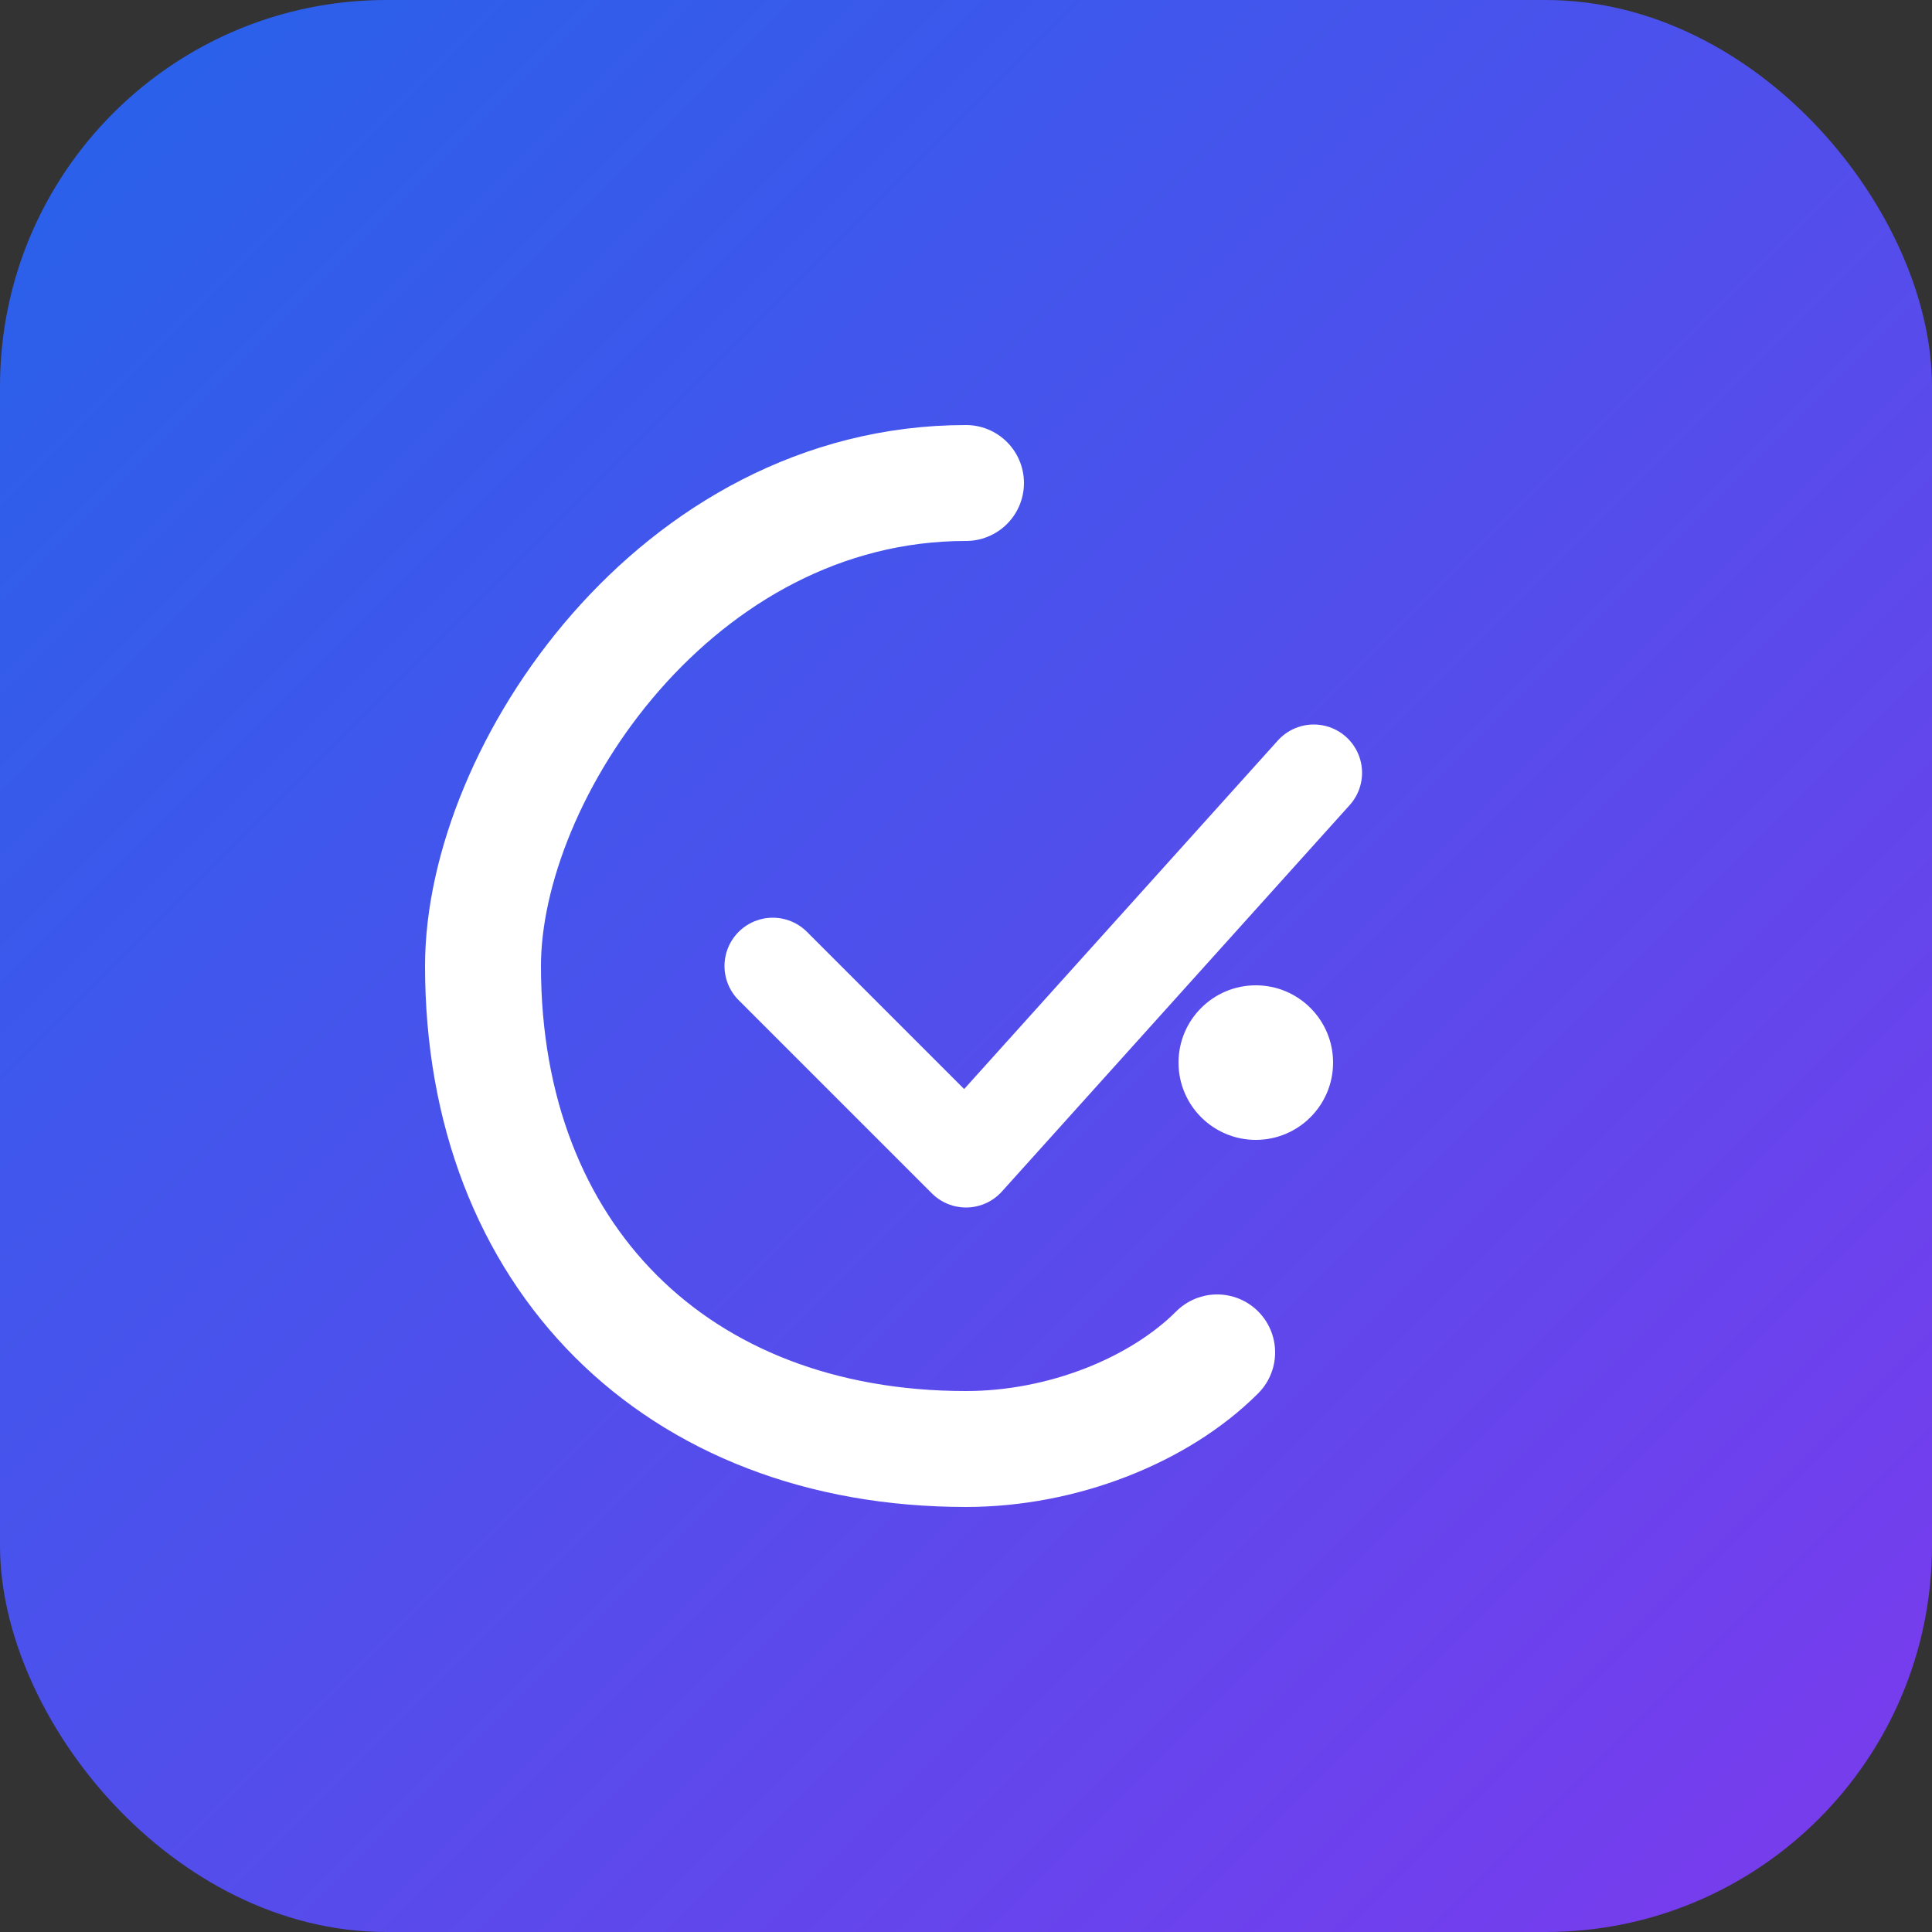
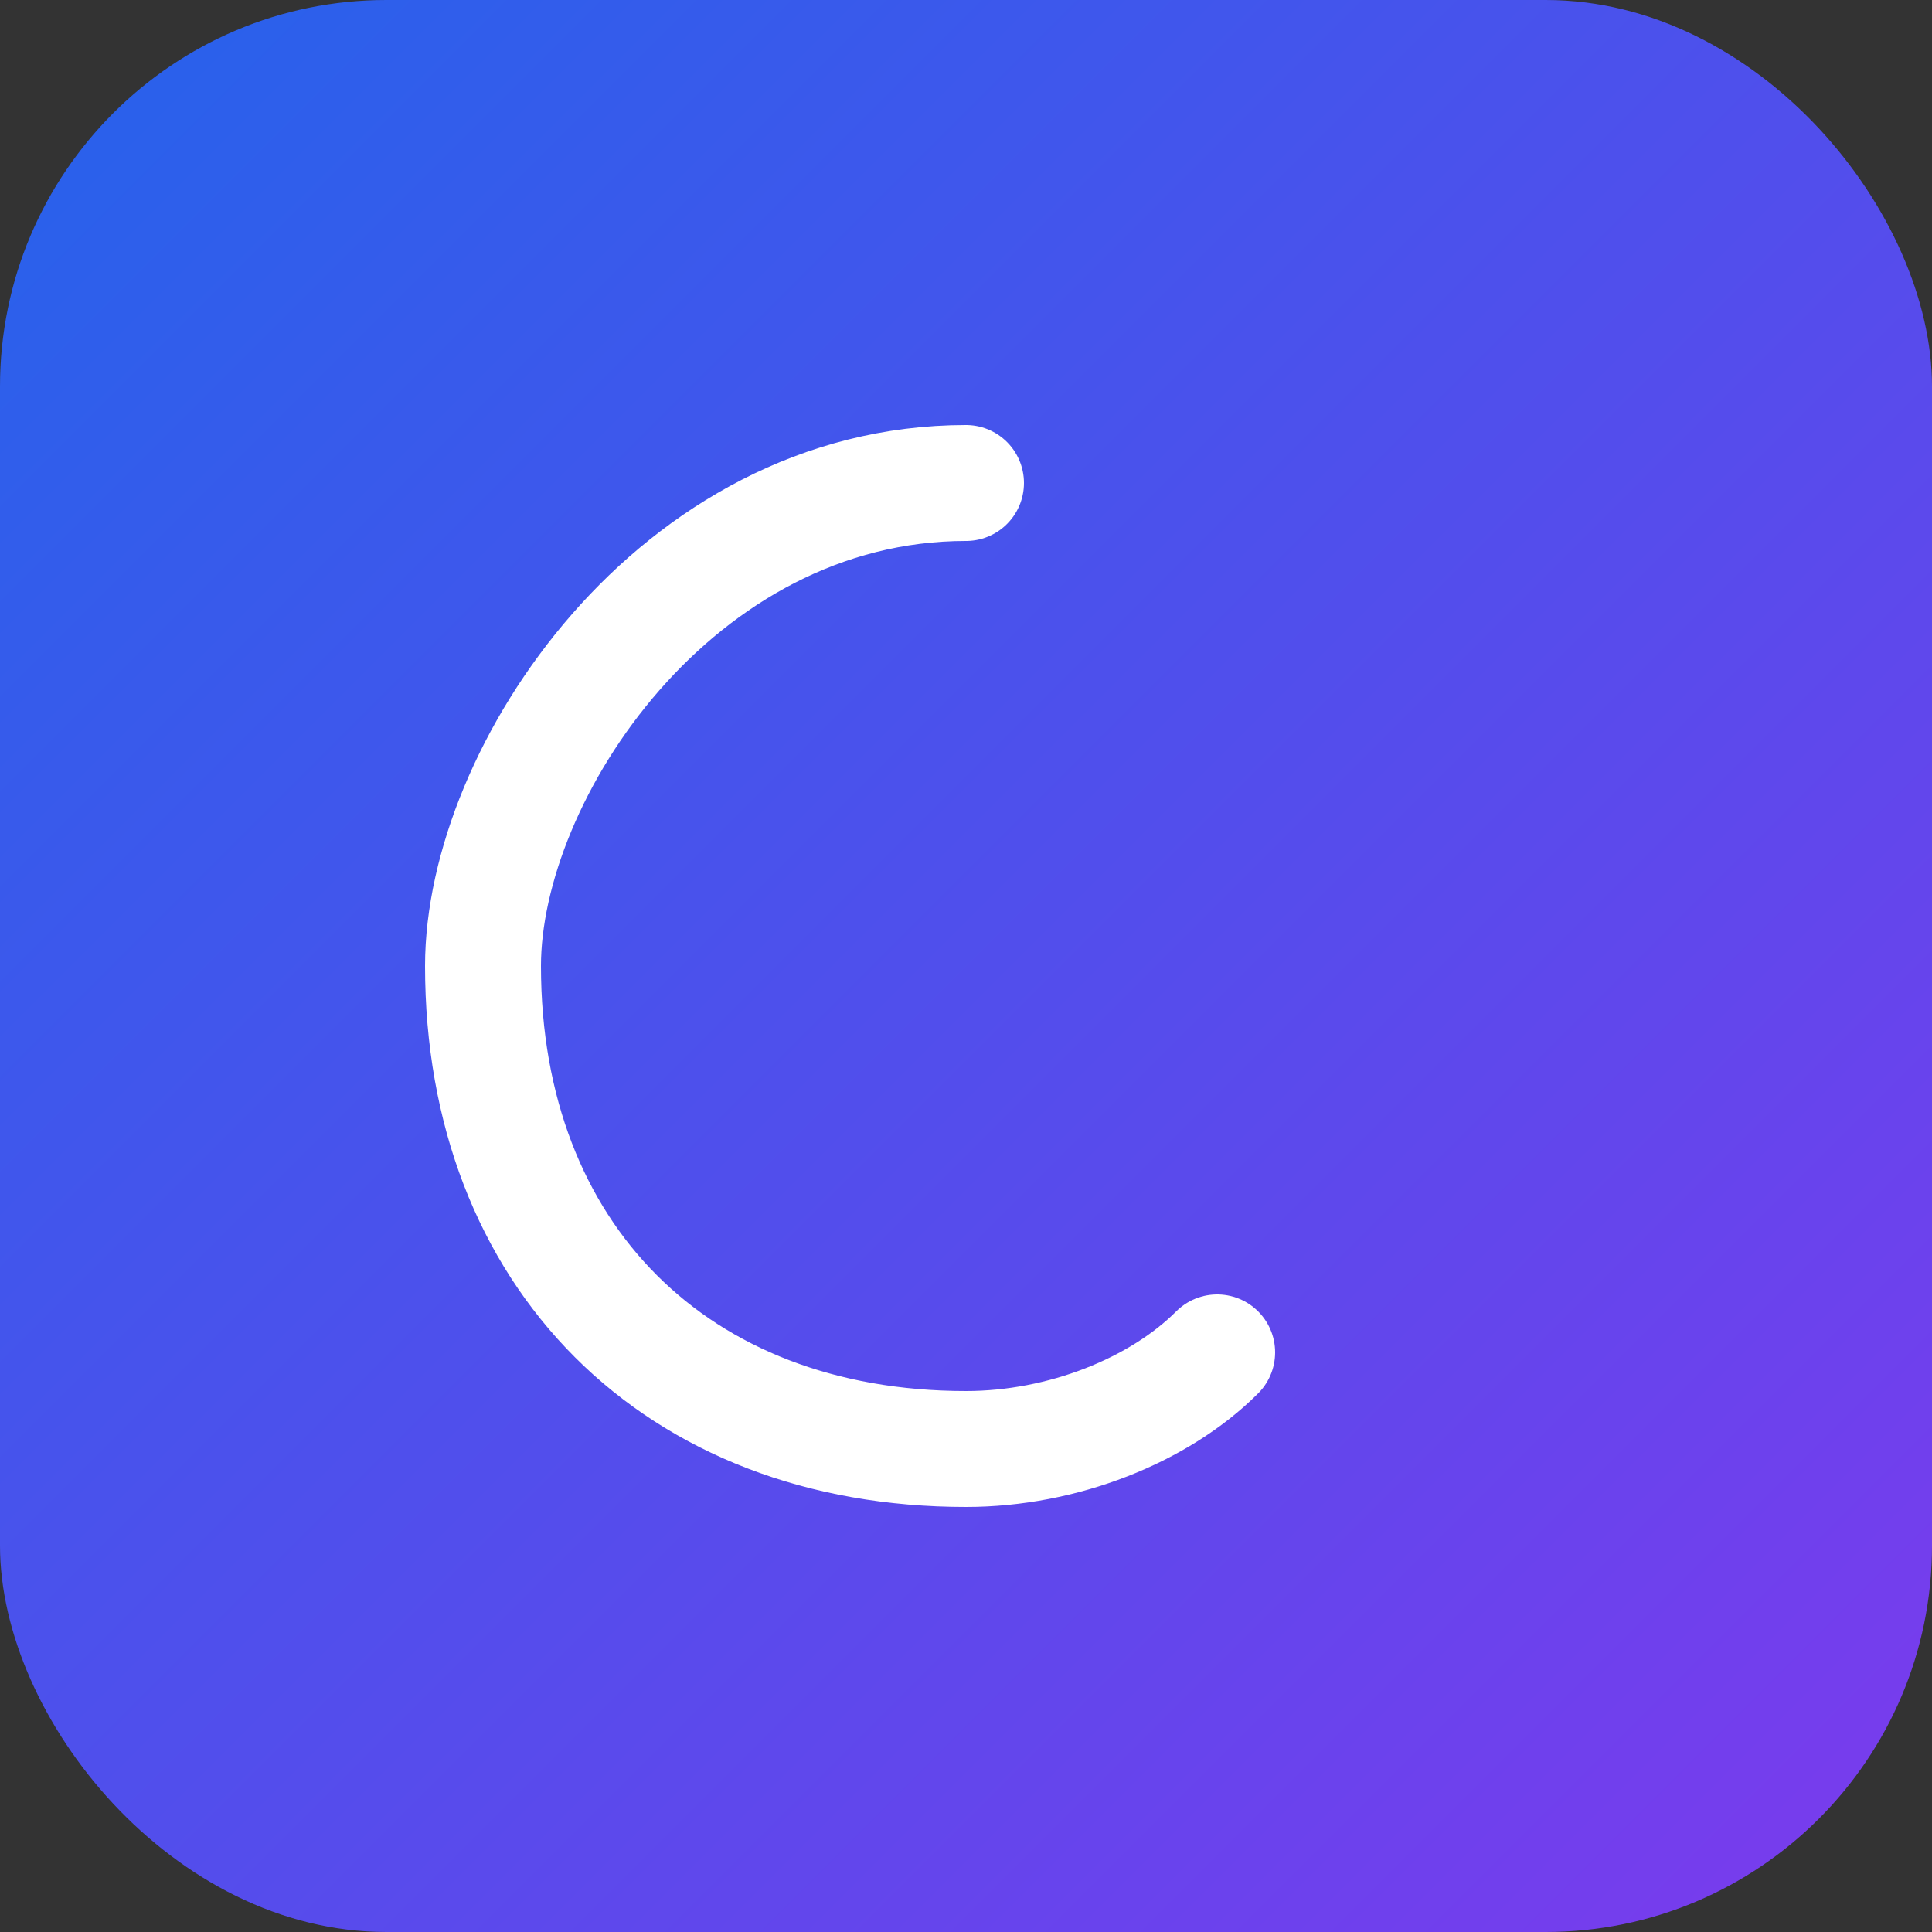
<svg xmlns="http://www.w3.org/2000/svg" viewBox="0 0 100 100">
  <rect x="0" y="0" width="100" height="100" fill="#333333" stroke="none" />
  <defs>
    <linearGradient id="grad" x1="0%" y1="0%" x2="100%" y2="100%">
      <stop offset="0%" style="stop-color:#2563eb;stop-opacity:1" />
      <stop offset="100%" style="stop-color:#7c3aed;stop-opacity:1" />
    </linearGradient>
  </defs>
  <rect width="100" height="100" rx="20" fill="url(#grad)" />
  <path d="M50 25 C35 25 25 40 25 50 C25 65 35 75 50 75 C55 75 60 73 63 70" stroke="white" stroke-width="6" fill="none" stroke-linecap="round" />
-   <circle cx="65" cy="55" r="4" fill="white" />
-   <path d="M40 50 L50 60 L68 40" stroke="white" stroke-width="5" fill="none" stroke-linecap="round" stroke-linejoin="round" />
</svg>